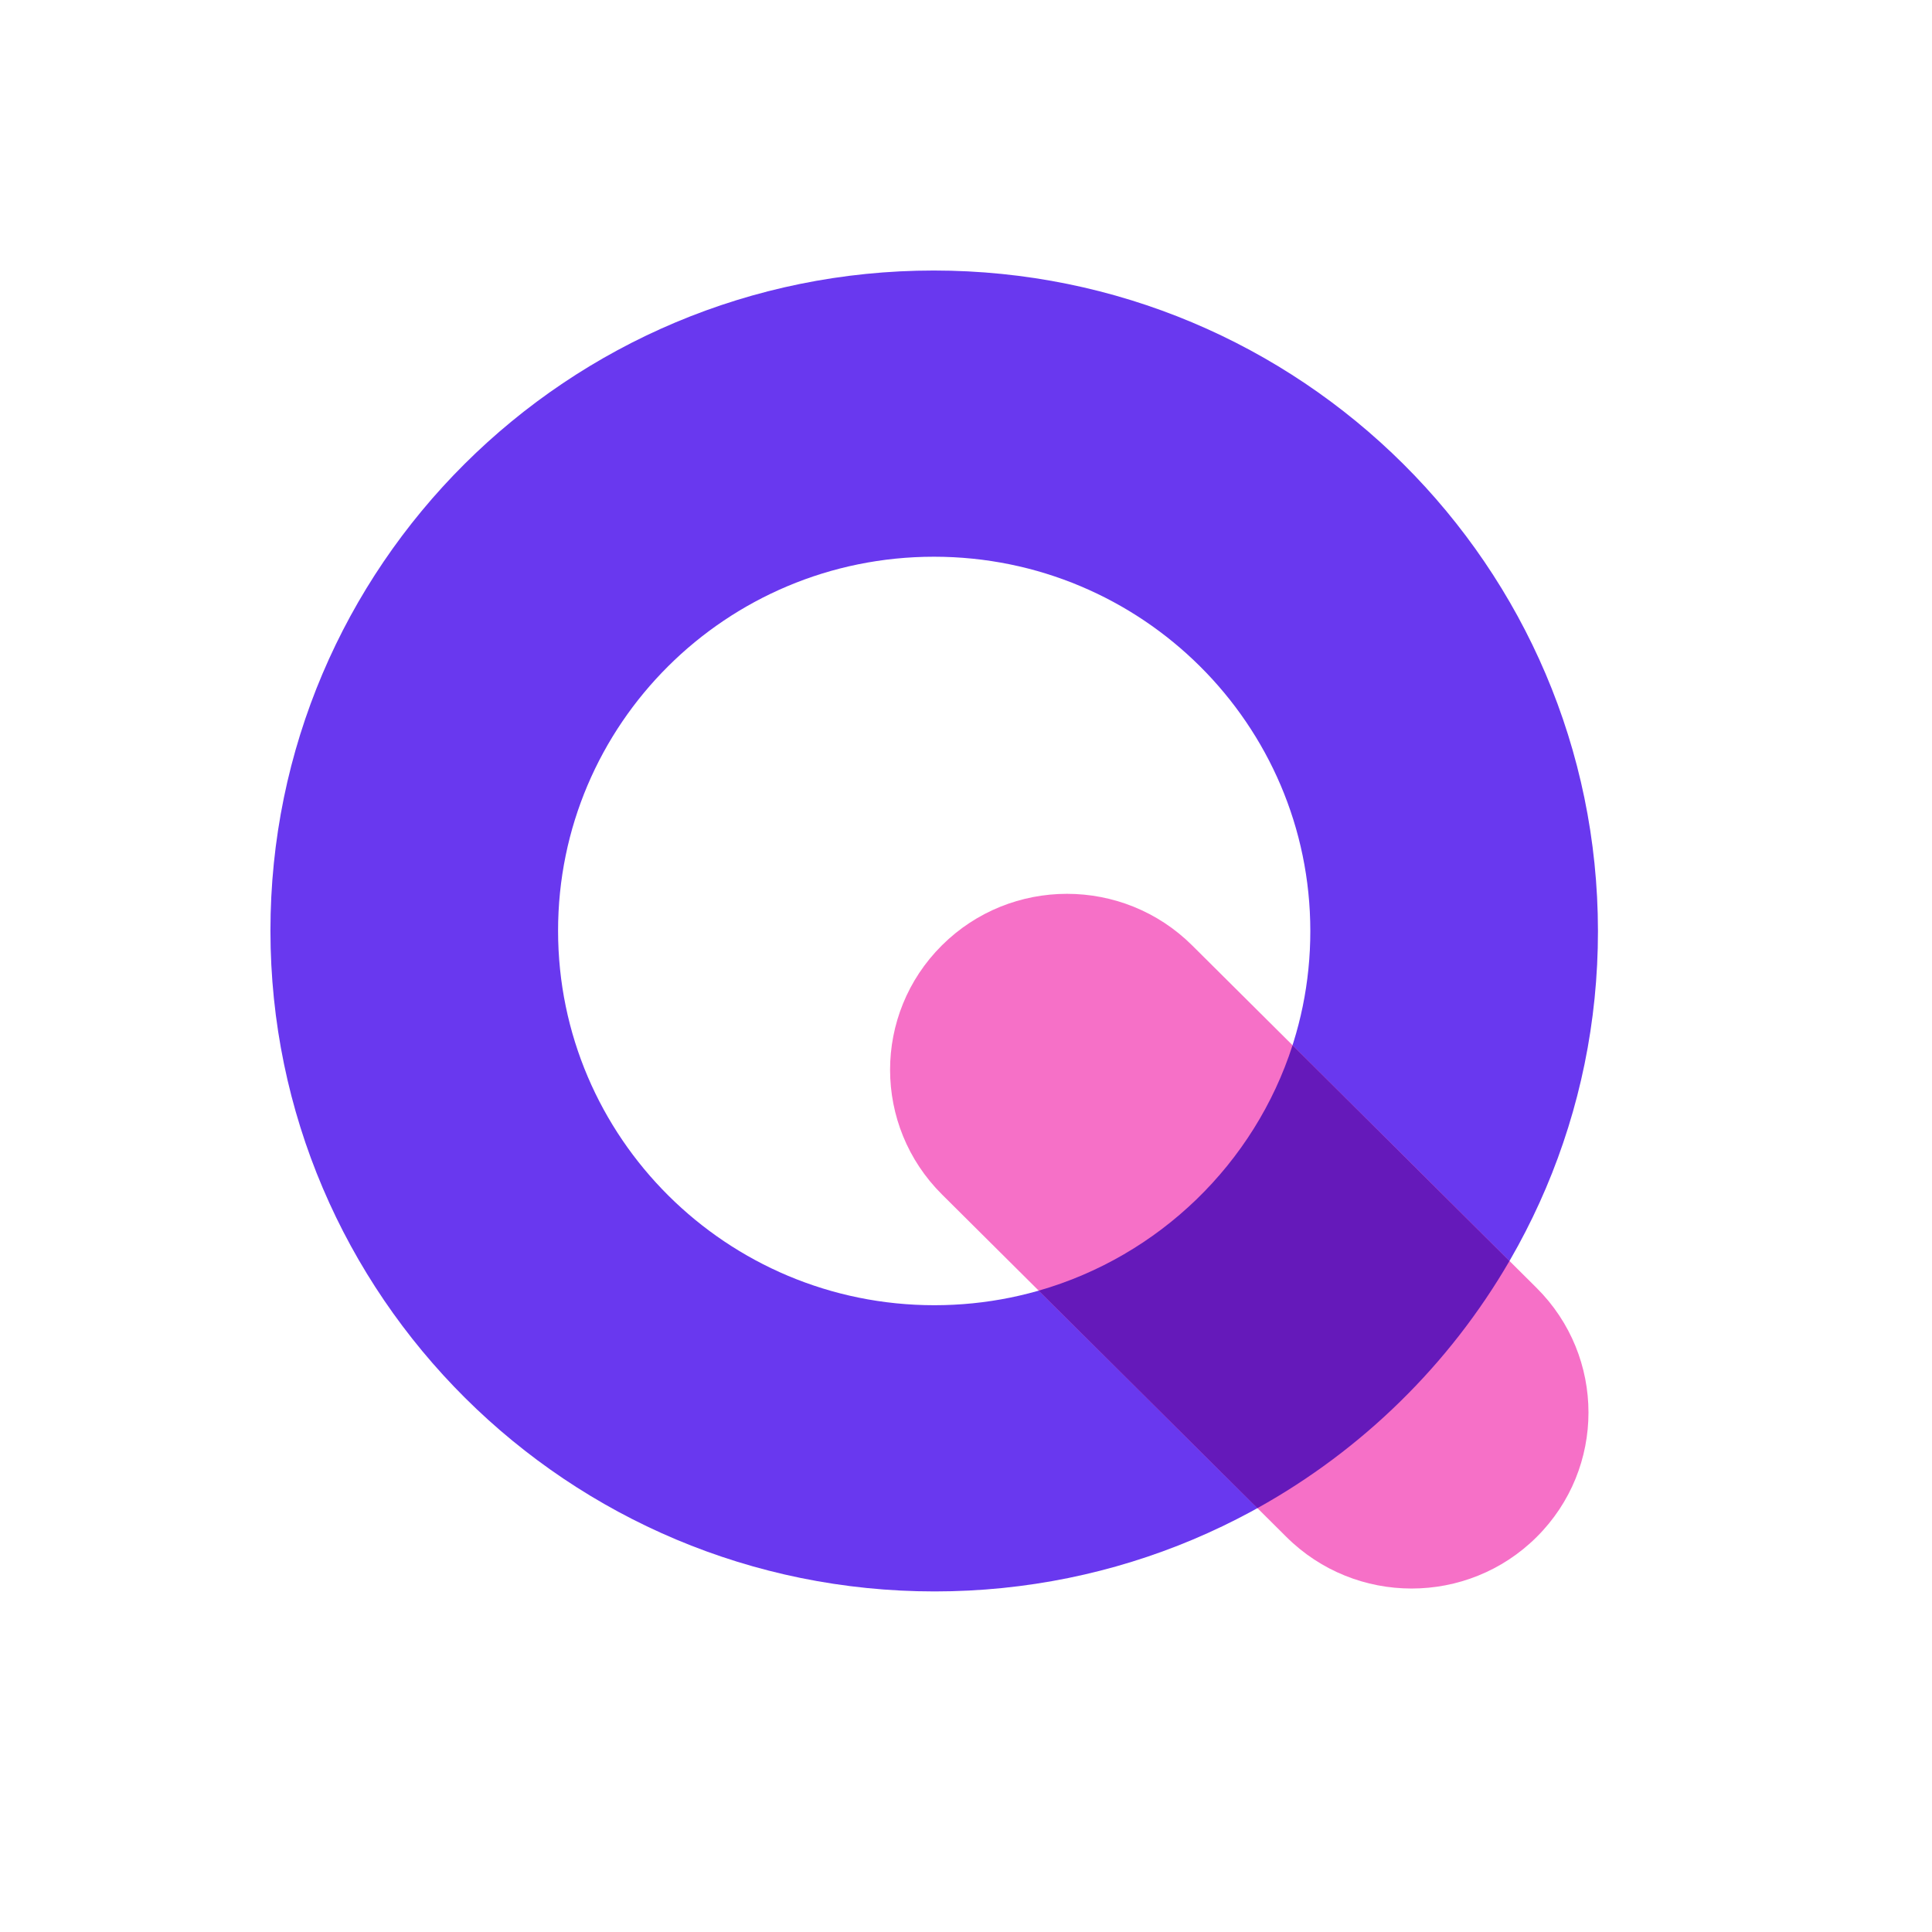
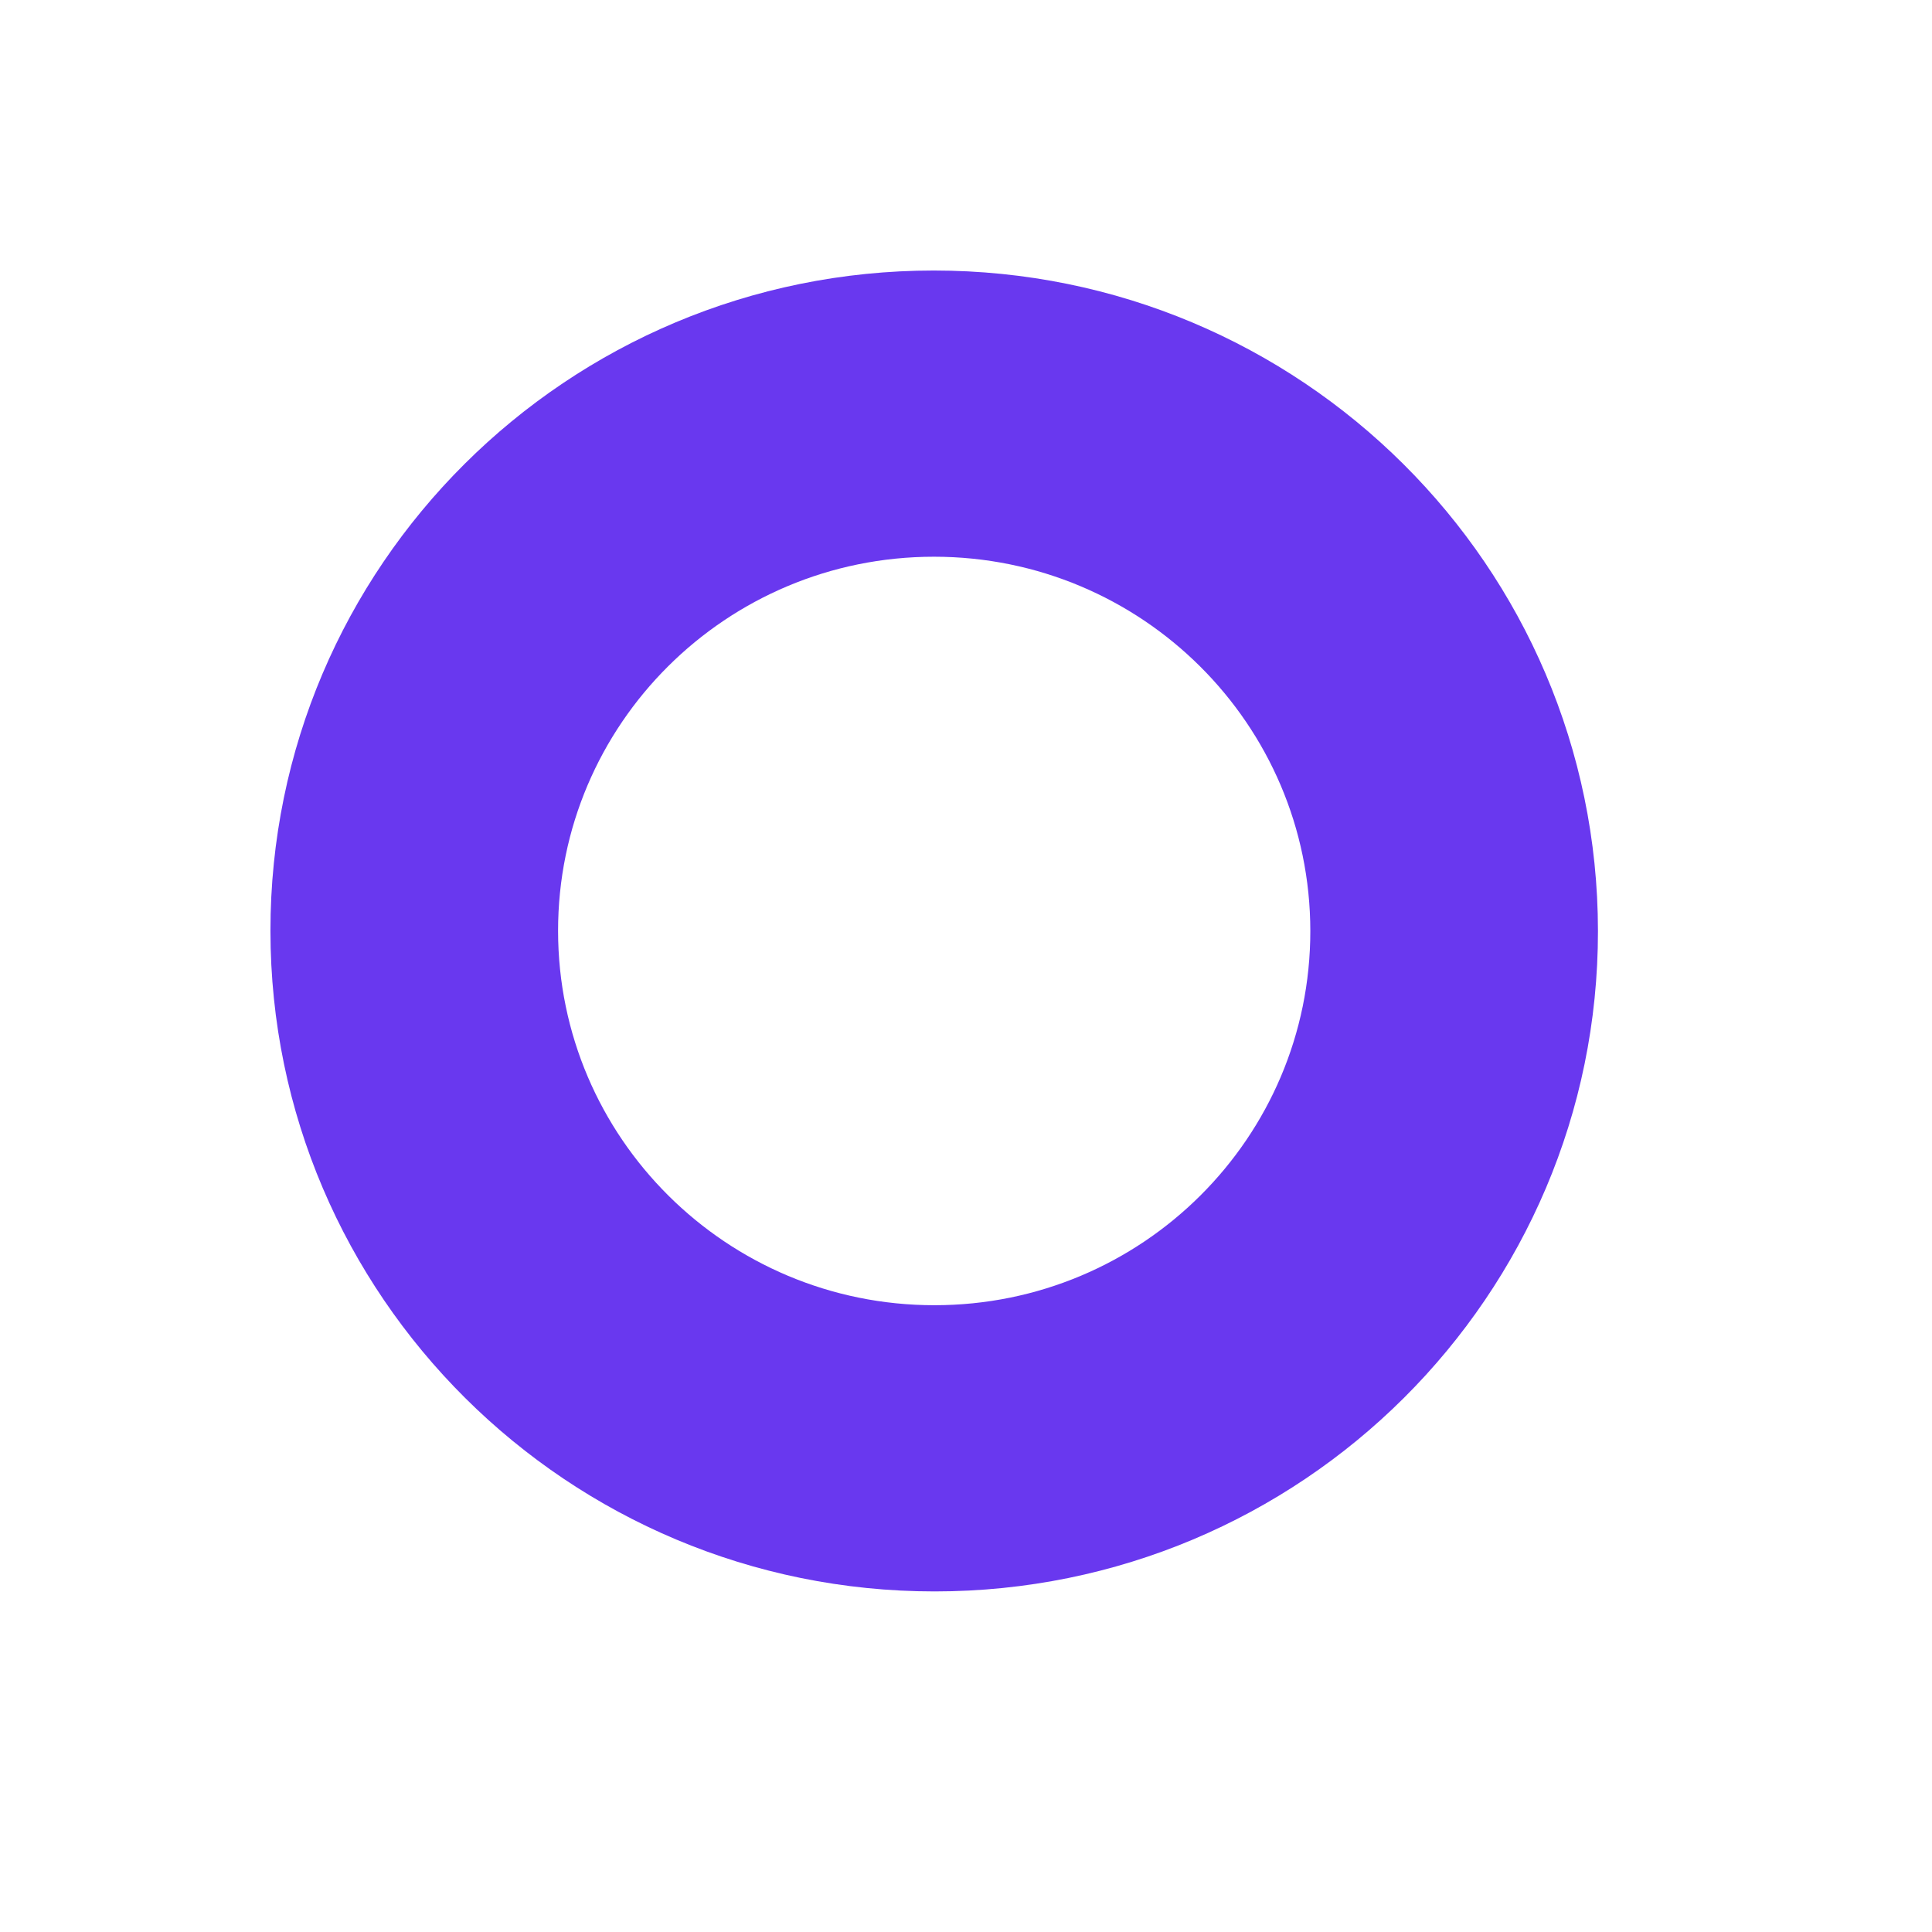
<svg xmlns="http://www.w3.org/2000/svg" width="50" height="50" viewBox="0 0 50 50" fill="none">
  <path fill-rule="evenodd" clip-rule="evenodd" d="M24.183 33.779C29.559 33.779 33.914 29.442 33.911 24.093C33.908 18.744 29.547 14.408 24.171 14.408C18.795 14.408 14.44 18.744 14.443 24.093C14.446 29.442 18.807 33.779 24.183 33.779ZM24.188 41.186C33.675 41.186 41.361 33.533 41.355 24.093C41.349 14.653 33.654 7.001 24.166 7.001C14.68 7.001 6.994 14.653 6.999 24.093C7.005 33.533 14.701 41.186 24.188 41.186Z" fill="#6938EF" />
-   <path d="M24.375 24.467C26.163 22.687 29.063 22.687 30.853 24.467L39.766 33.33C41.556 35.11 41.558 37.996 39.77 39.776C37.982 41.556 35.082 41.556 33.292 39.776L24.379 30.913C22.589 29.133 22.587 26.247 24.375 24.467Z" fill="#F670C7" />
-   <path d="M26.881 33.402L32.541 39.031C35.254 37.525 37.513 35.309 39.065 32.634L33.451 27.051C32.467 30.112 29.995 32.51 26.881 33.402Z" fill="#6519BA" />
</svg>